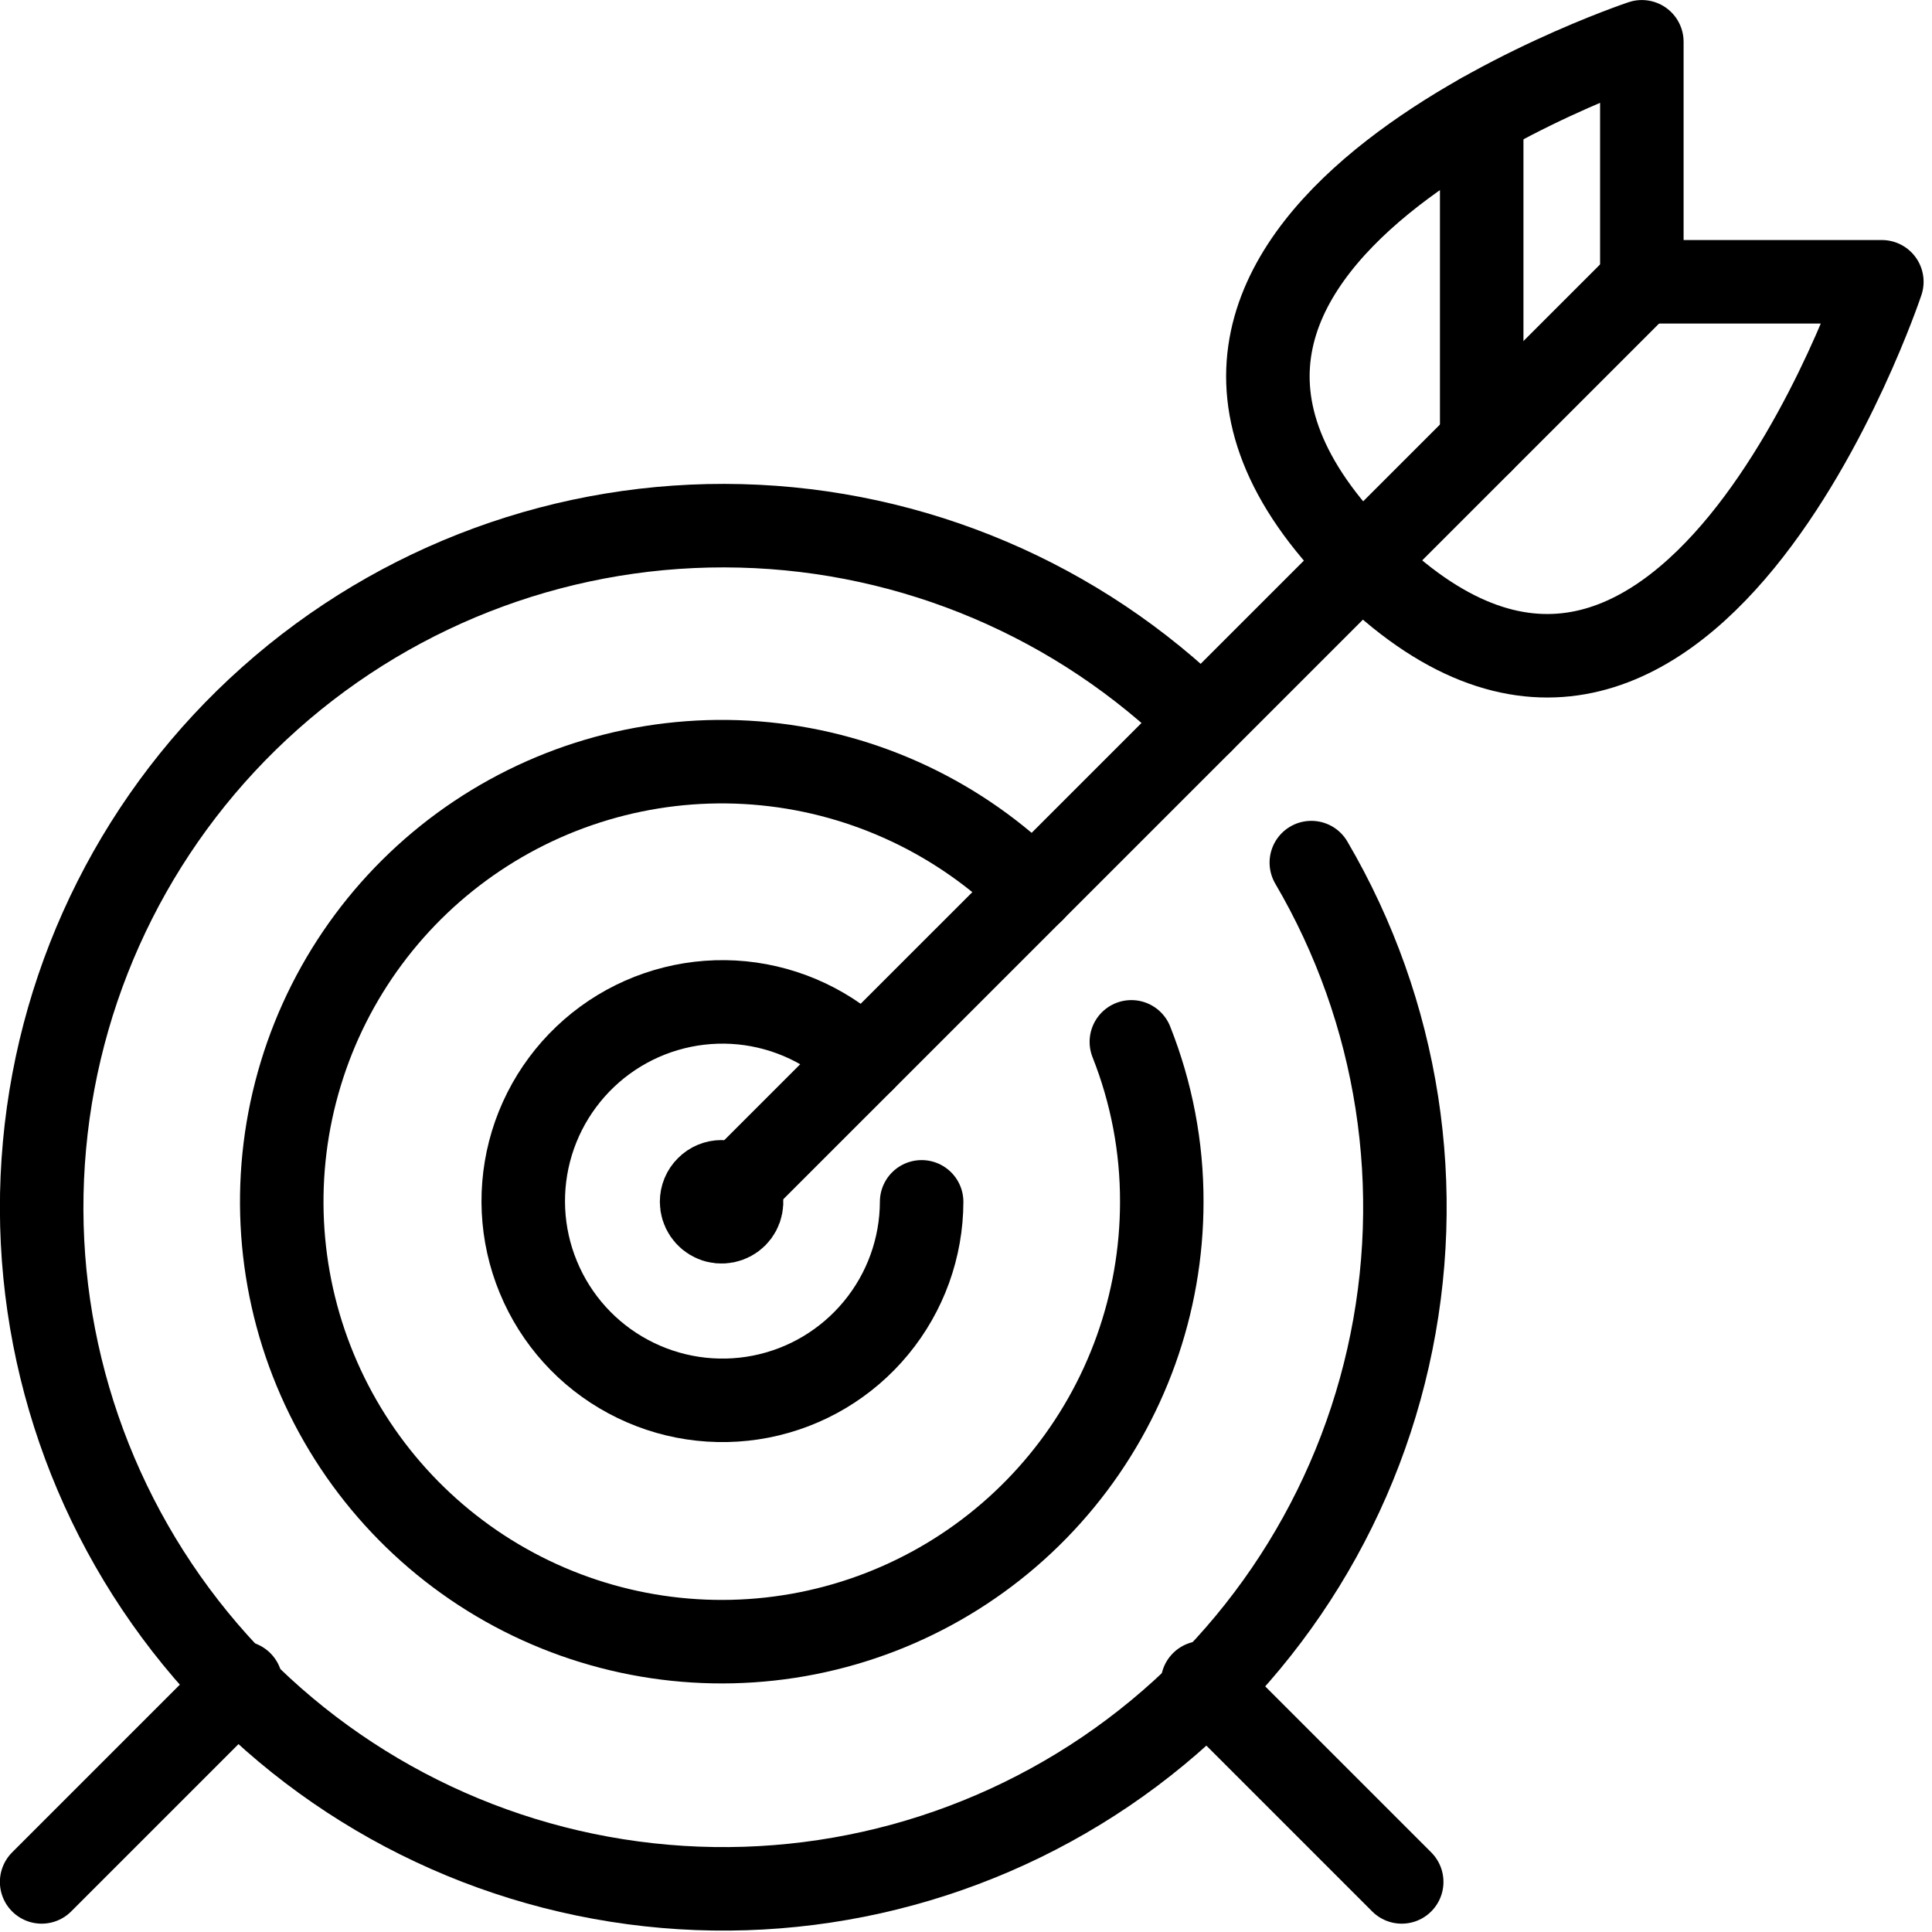
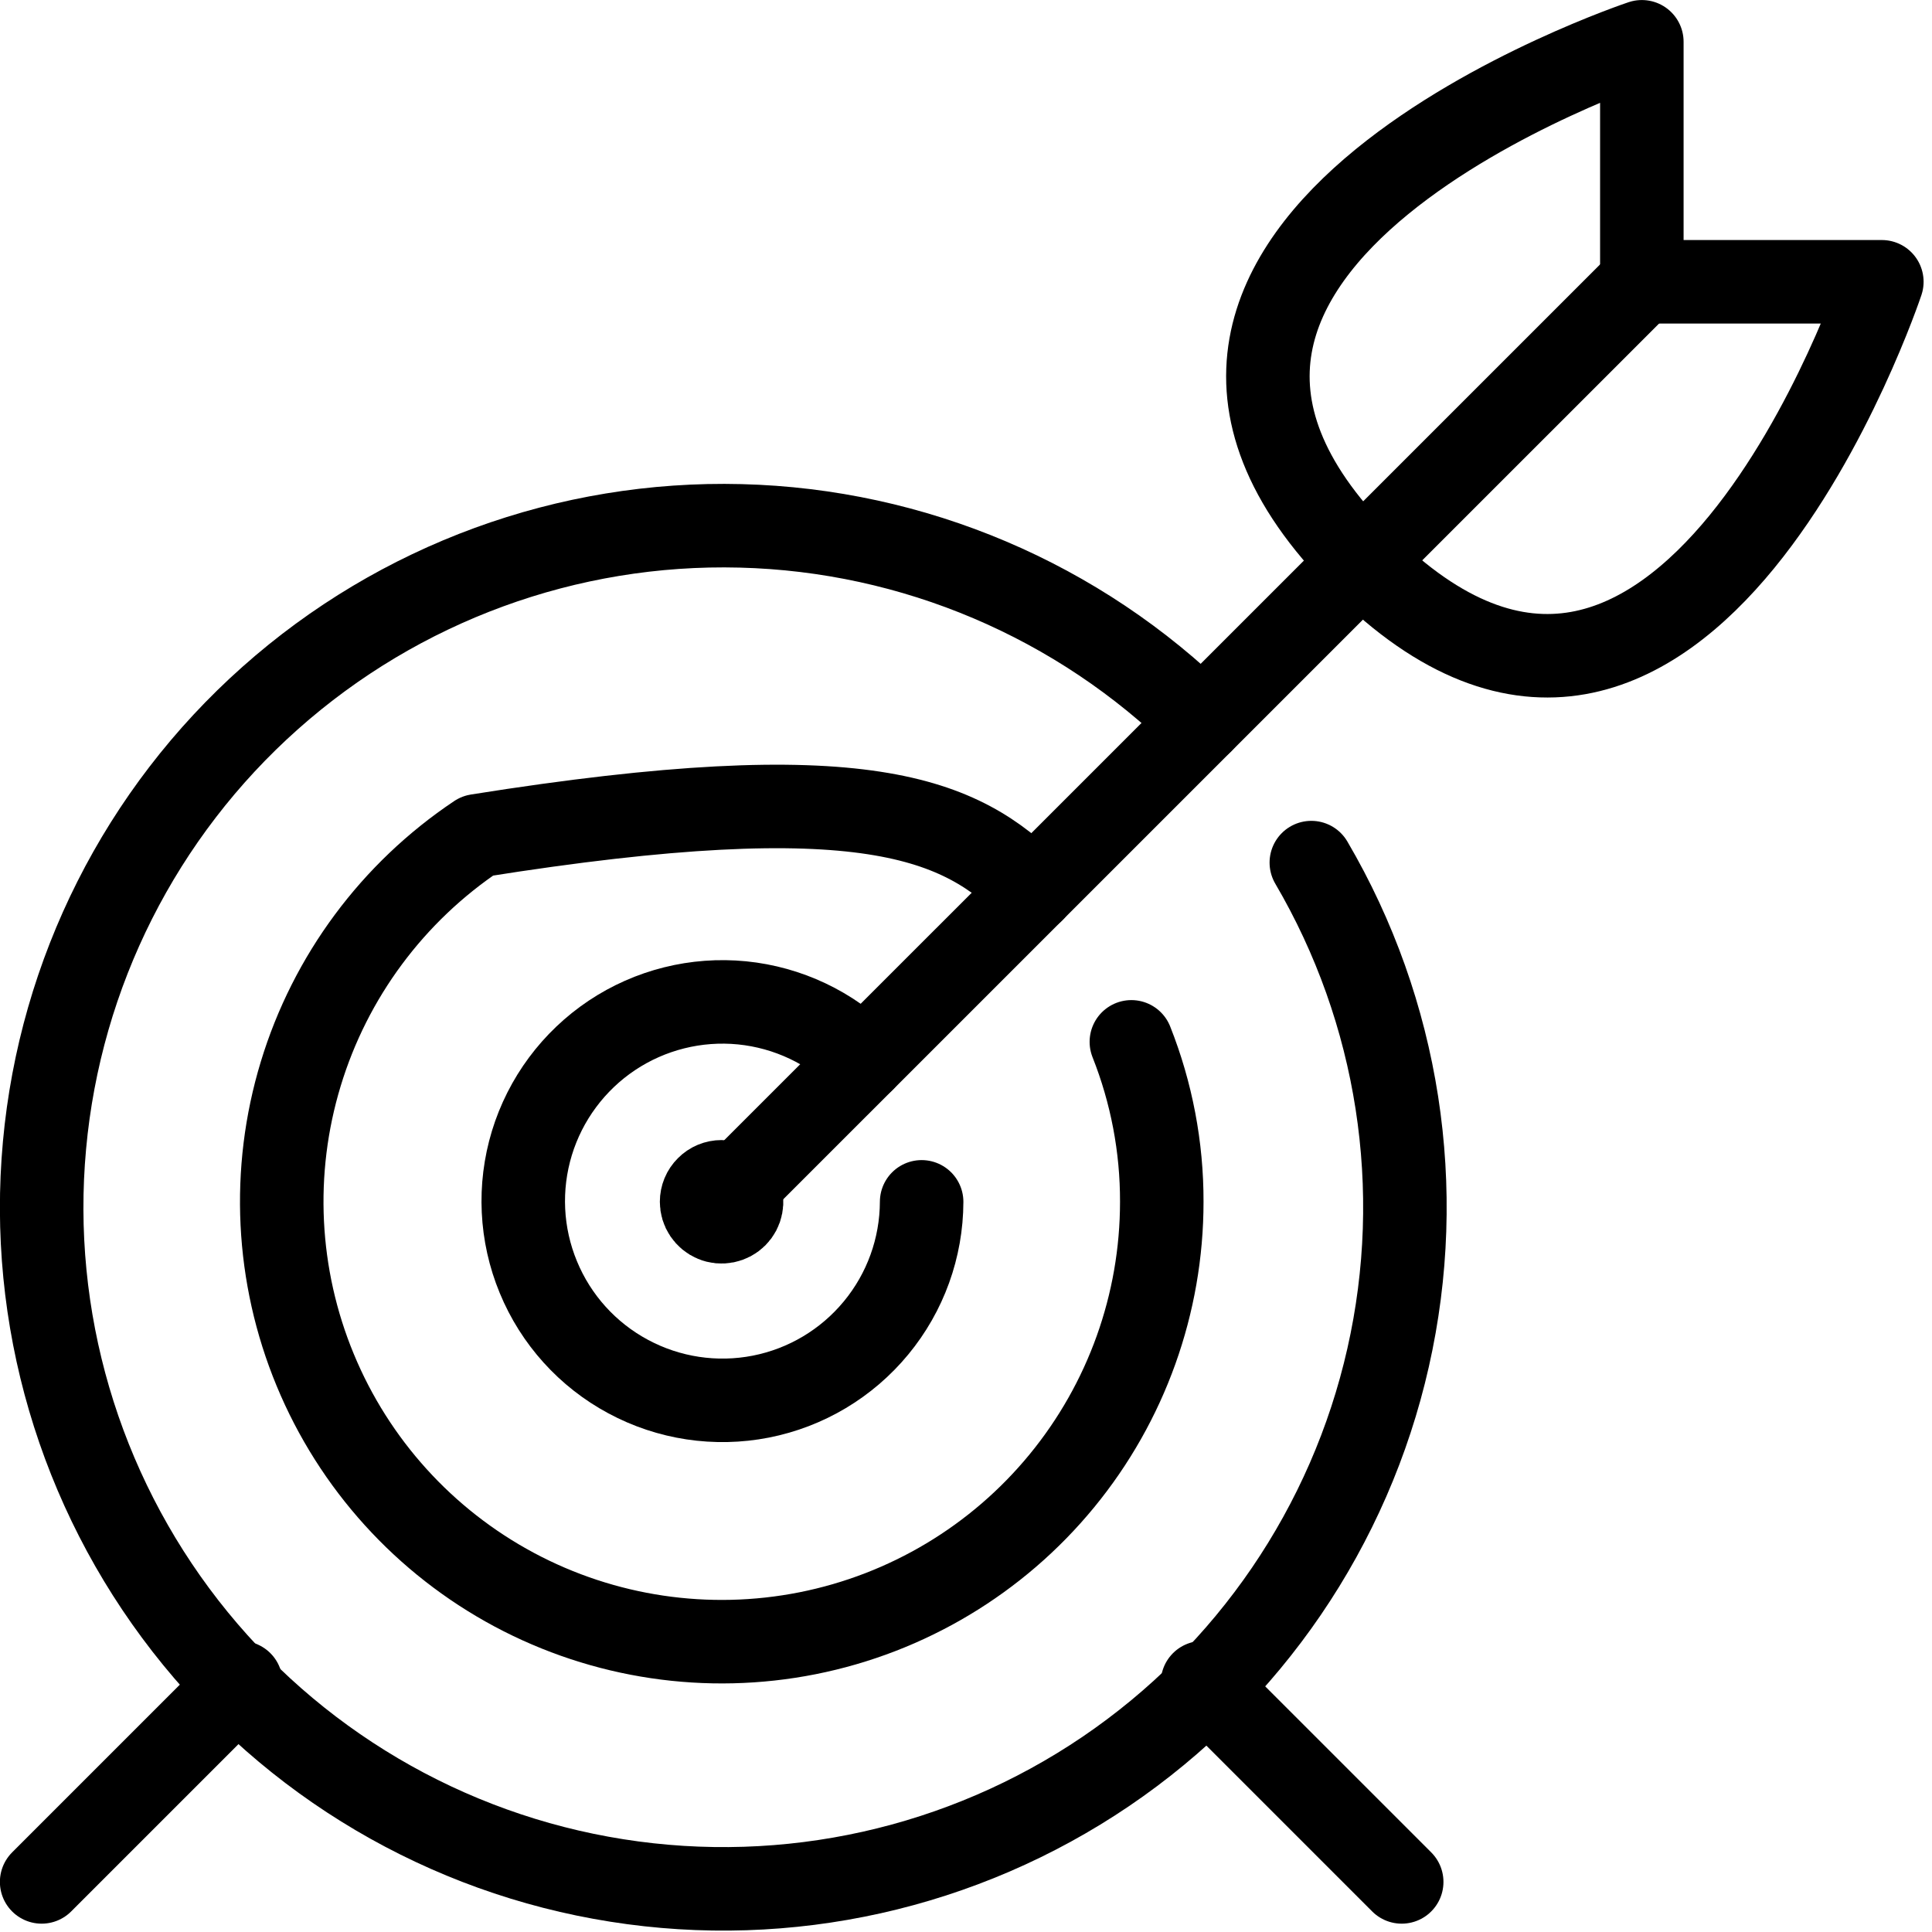
<svg xmlns="http://www.w3.org/2000/svg" fill="none" viewBox="0 0 27 27" height="27" width="27">
  <path stroke-linejoin="round" stroke-linecap="round" stroke-width="1.167" stroke="black" d="M12.88 16.796C12.878 17.439 12.653 18.062 12.243 18.558C11.833 19.055 11.264 19.394 10.633 19.518C10.001 19.642 9.346 19.543 8.779 19.238C8.212 18.934 7.768 18.442 7.523 17.847C7.277 17.252 7.246 16.591 7.433 15.975C7.621 15.359 8.016 14.828 8.551 14.47C9.086 14.113 9.729 13.952 10.37 14.015C11.01 14.079 11.609 14.362 12.064 14.817" />
-   <path stroke-linejoin="round" stroke-linecap="round" stroke-width="1.167" stroke="black" d="M15.811 14.56C16.093 15.271 16.238 16.03 16.236 16.796C16.236 18.218 15.742 19.597 14.839 20.696C13.936 21.796 12.68 22.548 11.285 22.825C9.889 23.102 8.441 22.887 7.186 22.216C5.932 21.545 4.949 20.46 4.405 19.145C3.861 17.831 3.789 16.369 4.203 15.007C4.616 13.646 5.489 12.47 6.672 11.68C7.855 10.89 9.275 10.534 10.691 10.674C12.107 10.814 13.43 11.441 14.436 12.447" />
+   <path stroke-linejoin="round" stroke-linecap="round" stroke-width="1.167" stroke="black" d="M15.811 14.56C16.093 15.271 16.238 16.03 16.236 16.796C16.236 18.218 15.742 19.597 14.839 20.696C13.936 21.796 12.68 22.548 11.285 22.825C9.889 23.102 8.441 22.887 7.186 22.216C5.932 21.545 4.949 20.46 4.405 19.145C3.861 17.831 3.789 16.369 4.203 15.007C4.616 13.646 5.489 12.47 6.672 11.68C12.107 10.814 13.43 11.441 14.436 12.447" />
  <path stroke-linejoin="round" stroke-linecap="round" stroke-width="1.167" stroke="black" d="M18.326 12.055C19.549 14.141 19.933 16.614 19.399 18.973C18.866 21.331 17.455 23.399 15.454 24.756C13.452 26.113 11.009 26.658 8.621 26.28C6.232 25.903 4.076 24.631 2.591 22.723C1.106 20.814 0.401 18.413 0.622 16.005C0.842 13.596 1.969 11.362 3.776 9.755C5.583 8.147 7.933 7.287 10.351 7.349C12.768 7.41 15.072 8.389 16.794 10.087" />
  <path stroke-linejoin="round" stroke-linecap="round" stroke-width="1.167" stroke="black" d="M10.086 16.795L22.944 3.938" />
  <path stroke-linejoin="round" stroke-linecap="round" stroke-width="1.167" stroke="black" d="M22.945 3.938H26.299C26.299 3.938 23.504 12.324 19.032 7.851C14.56 3.379 22.945 0.584 22.945 0.584V3.938Z" />
-   <path stroke-linejoin="round" stroke-linecap="round" stroke-width="1.167" stroke="black" d="M20.707 6.174V1.602" />
  <path stroke-linejoin="round" stroke-linecap="round" stroke-width="1.167" stroke="black" d="M0.582 26.3L3.366 23.516" />
  <path stroke-linejoin="round" stroke-linecap="round" stroke-width="1.167" stroke="black" d="M16.805 23.516L19.589 26.3" />
  <path stroke-linejoin="round" stroke-linecap="round" stroke-width="1.167" stroke="black" d="M10.084 16.516C10.139 16.516 10.194 16.532 10.239 16.563C10.286 16.593 10.321 16.637 10.342 16.688C10.364 16.739 10.369 16.795 10.358 16.85C10.348 16.904 10.321 16.954 10.282 16.993C10.243 17.032 10.193 17.058 10.139 17.069C10.085 17.08 10.028 17.075 9.977 17.053C9.926 17.032 9.883 16.996 9.852 16.95C9.821 16.904 9.805 16.85 9.805 16.795C9.805 16.721 9.834 16.65 9.887 16.598C9.939 16.545 10.01 16.516 10.084 16.516Z" />
</svg>